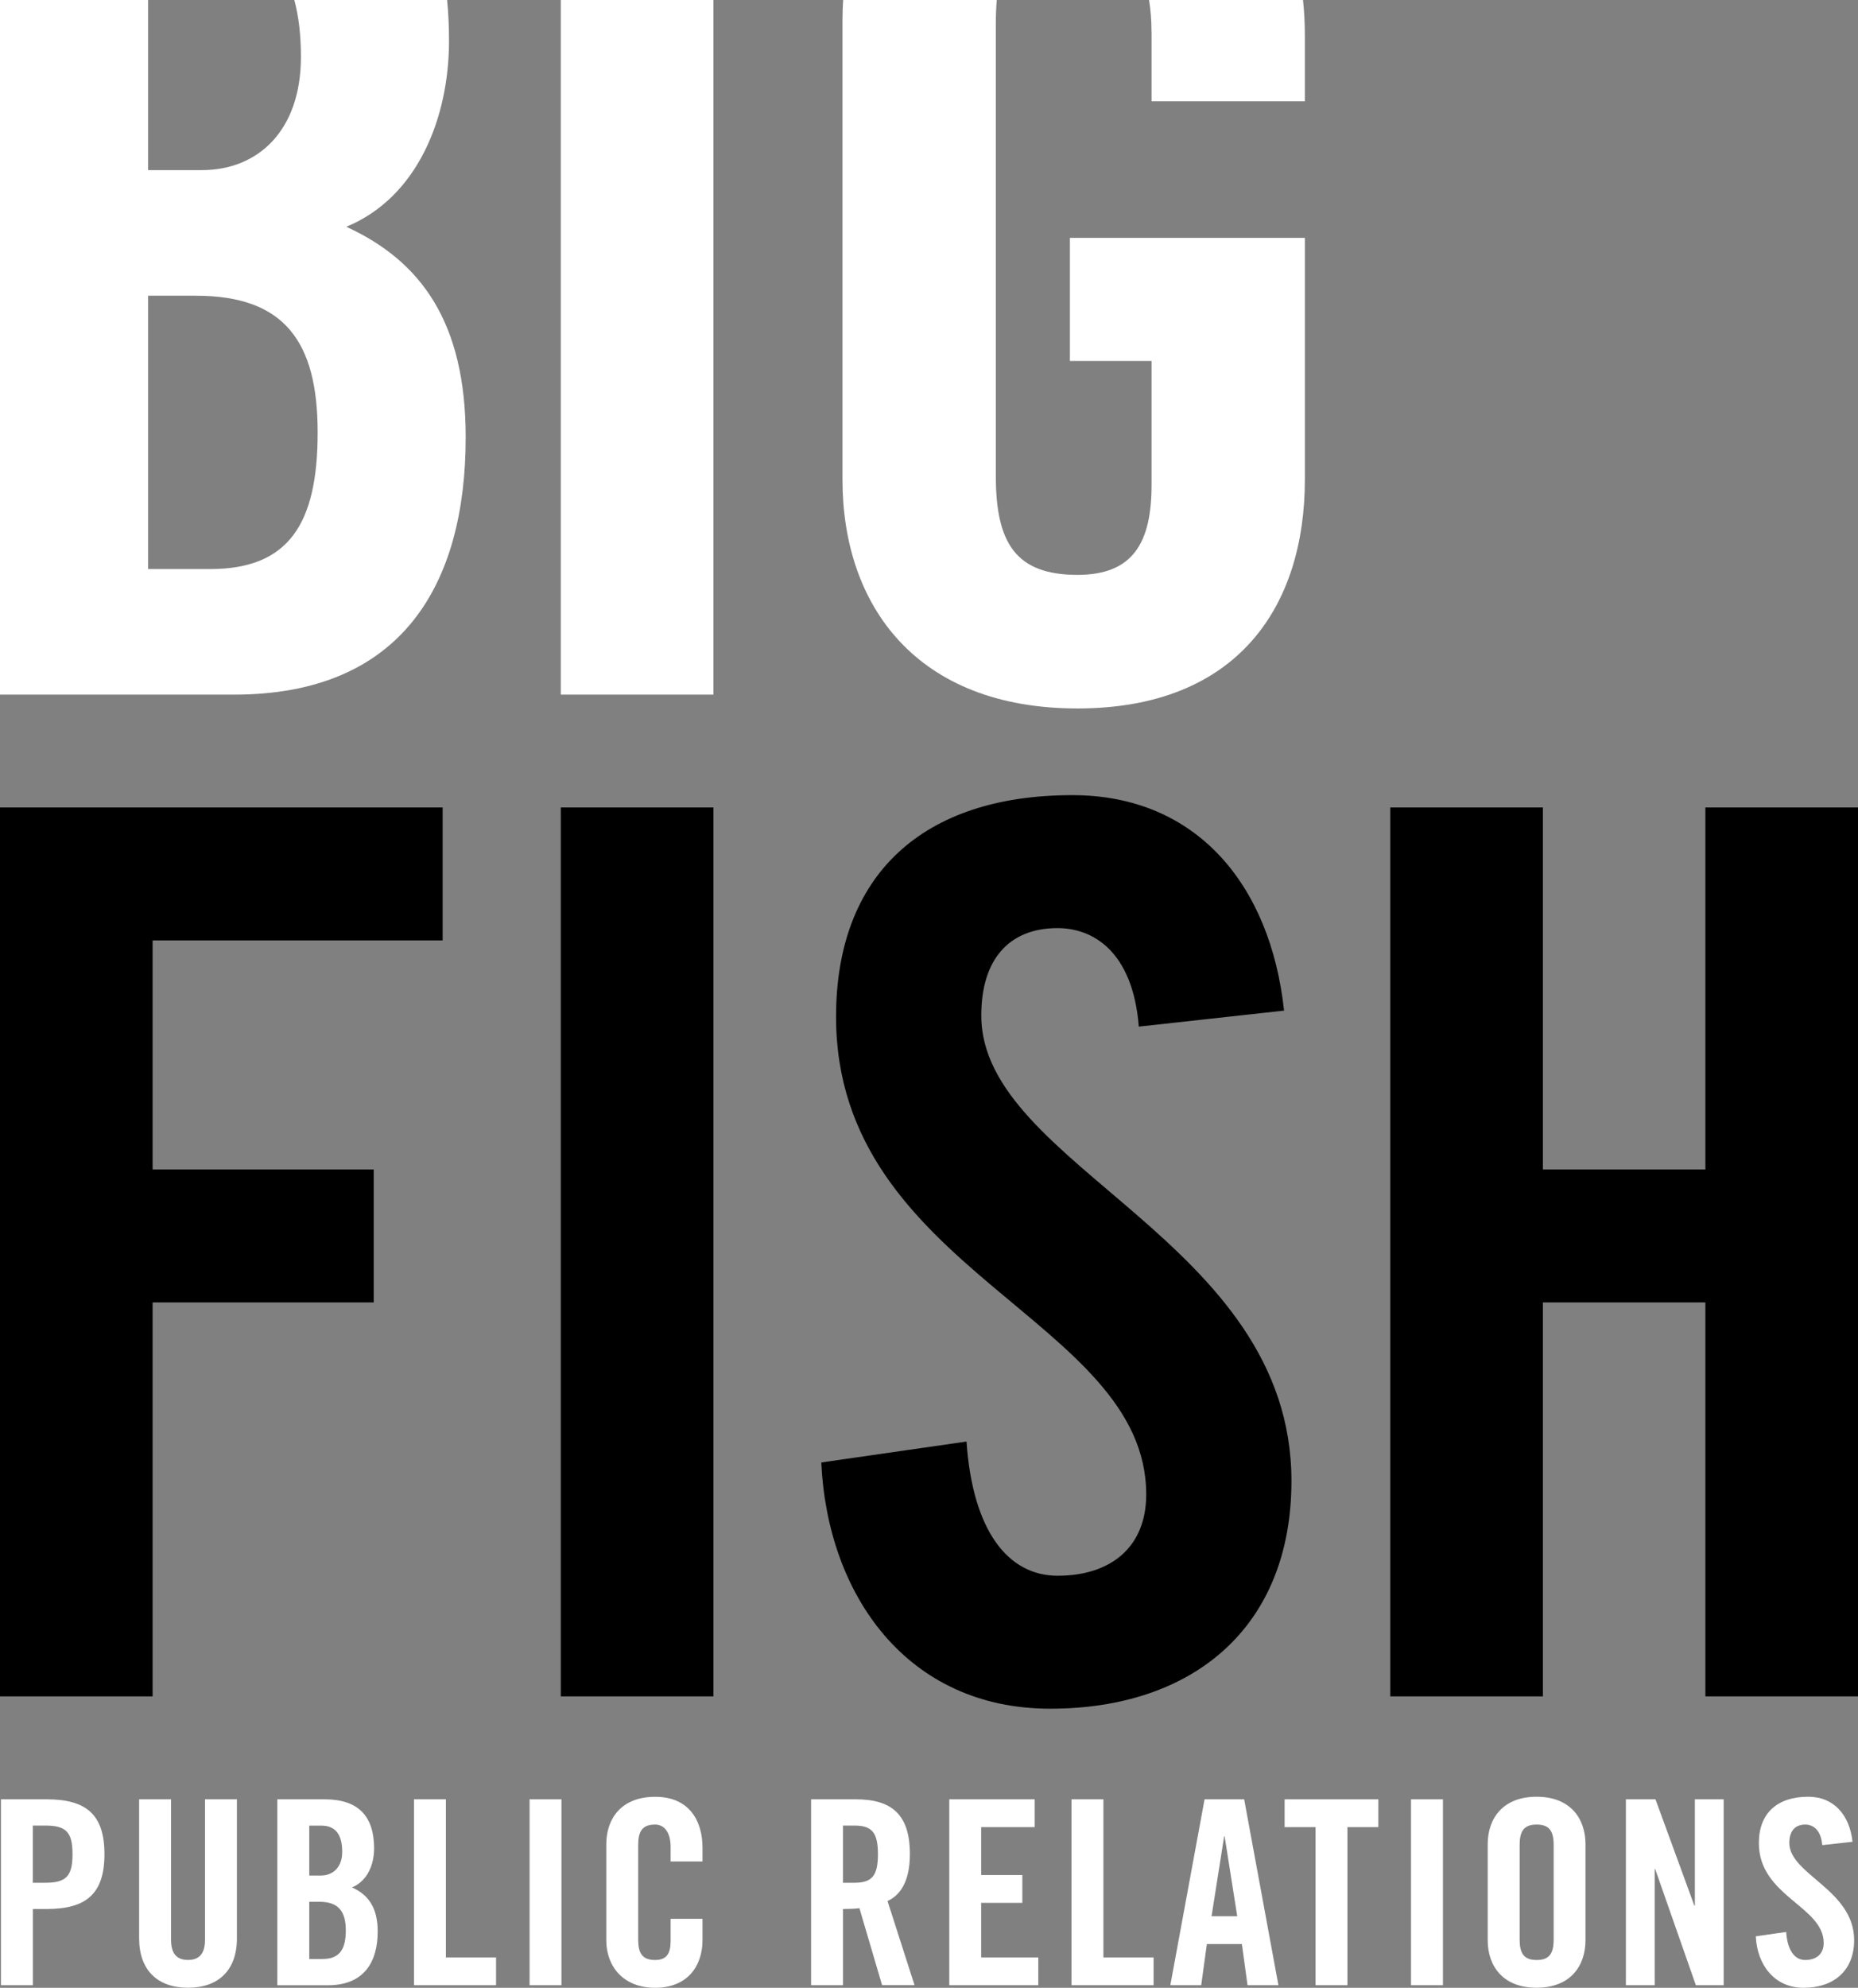
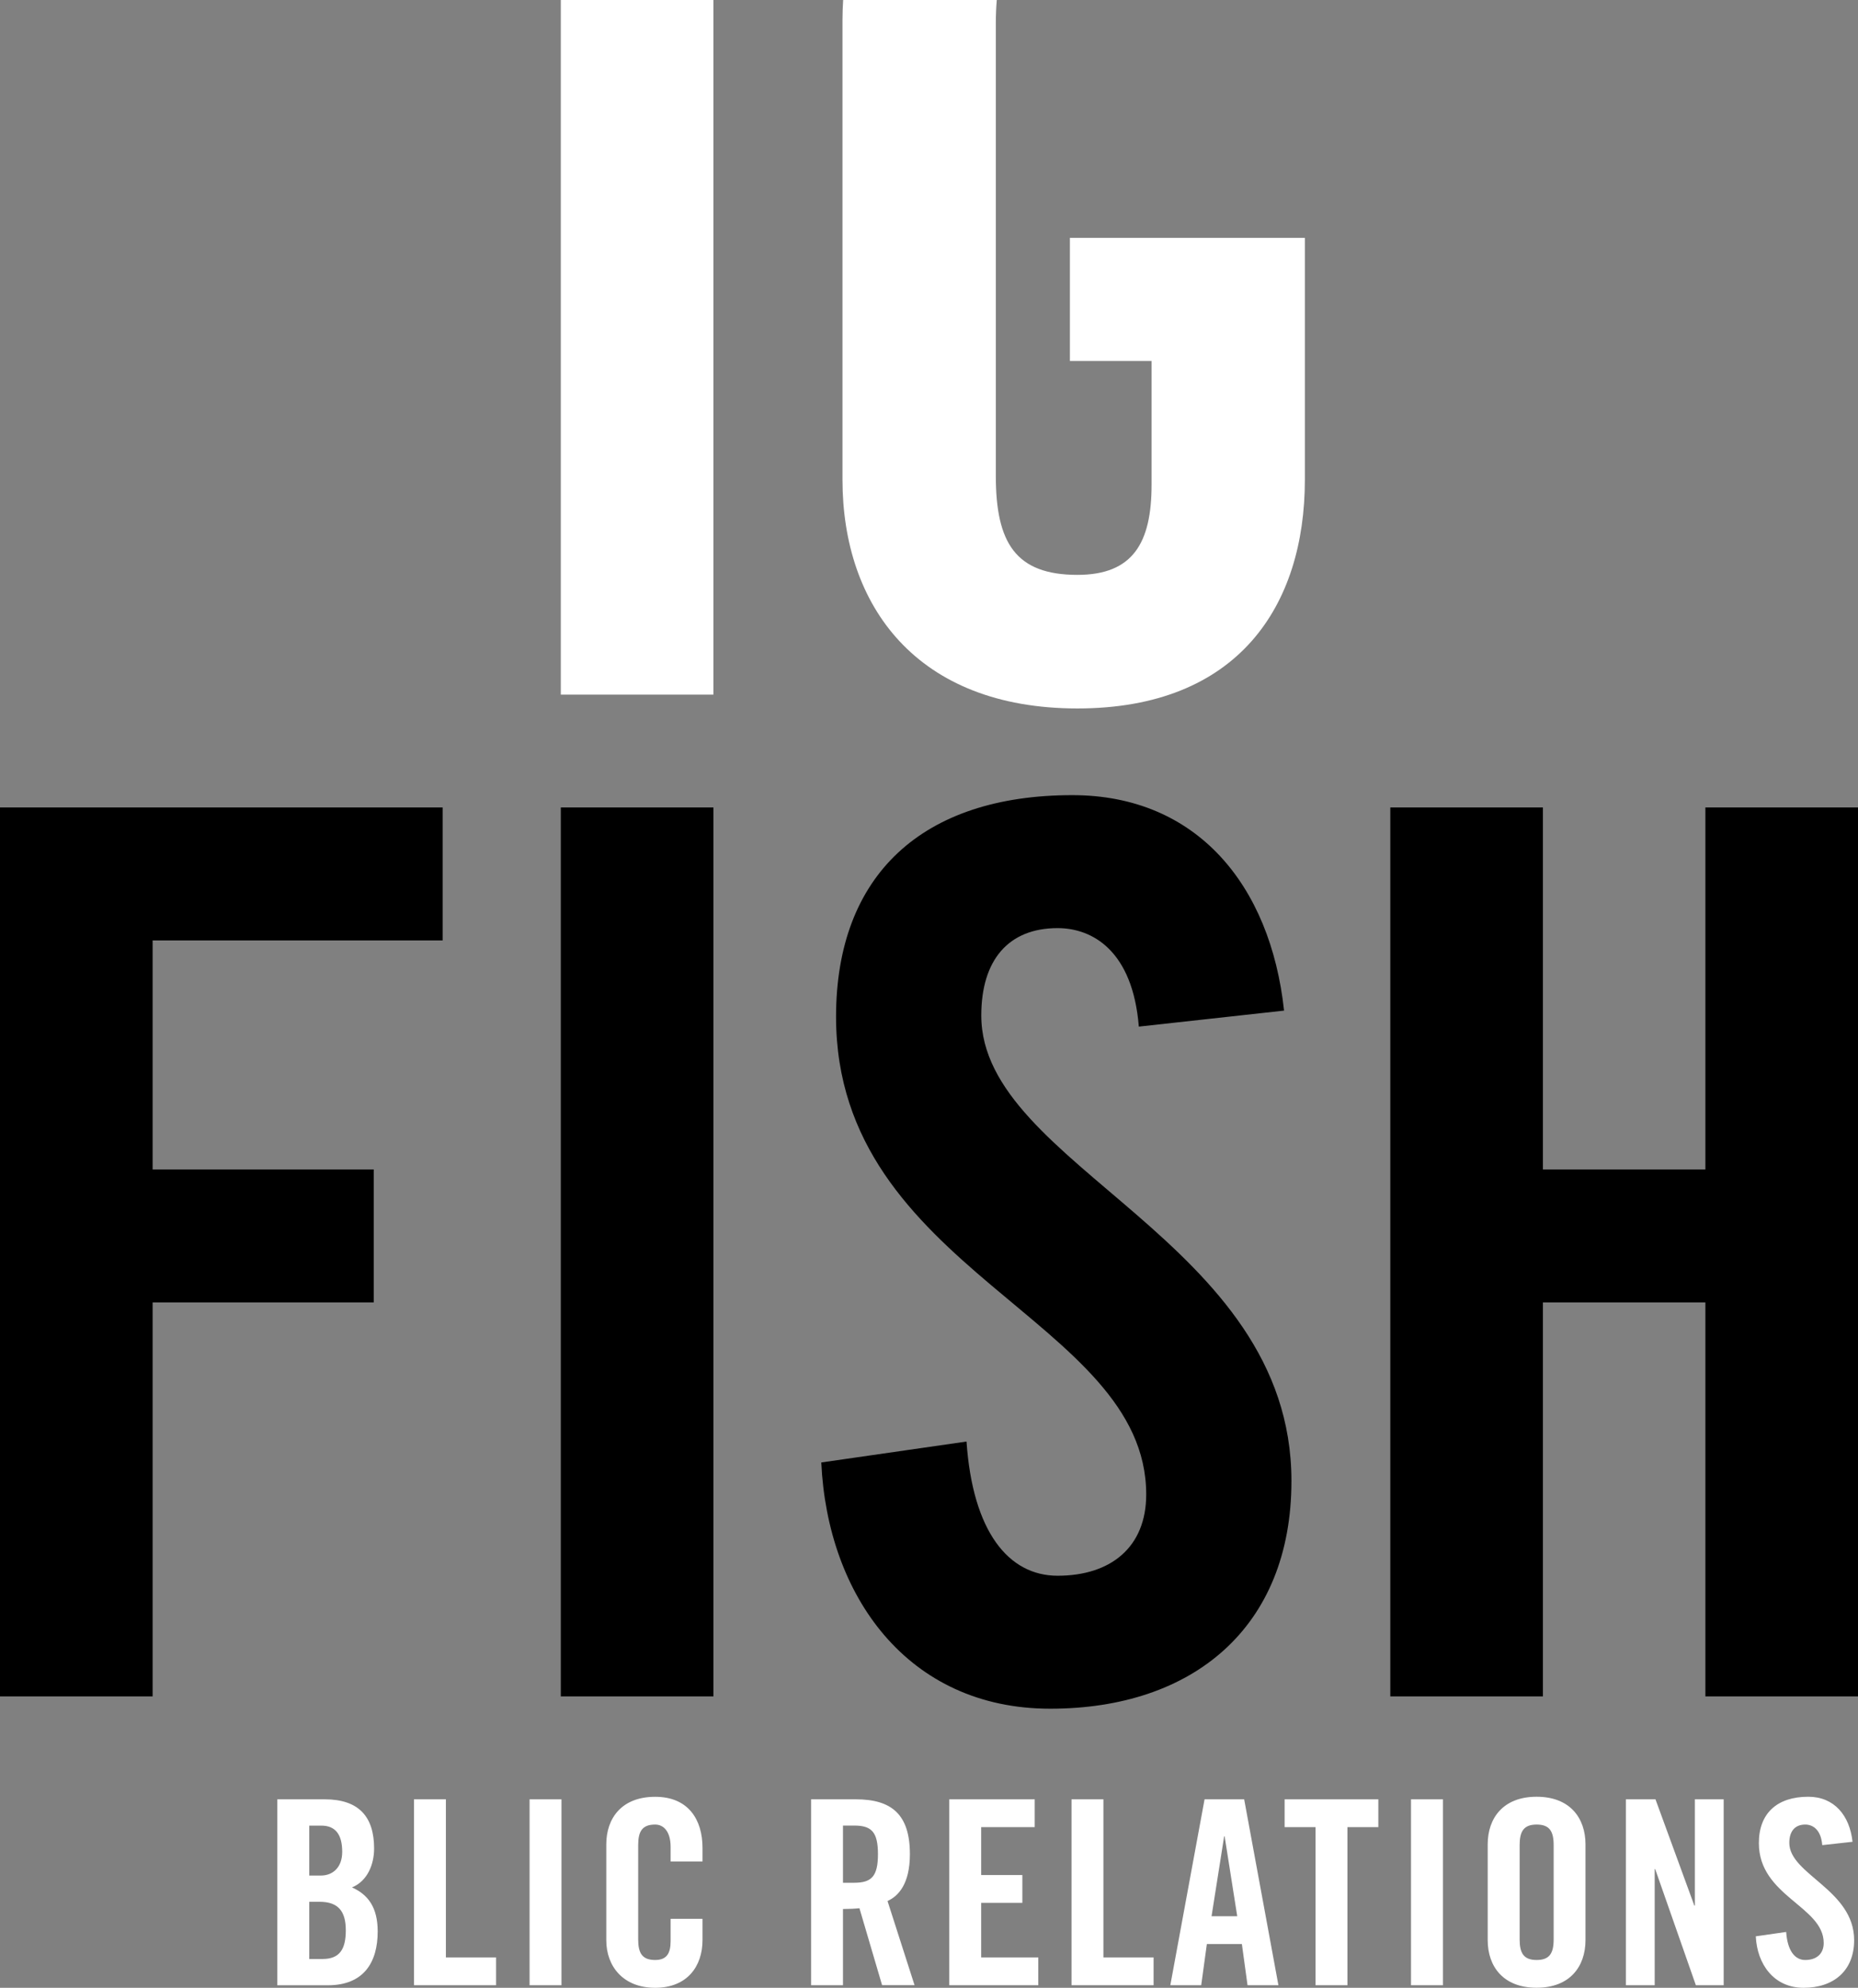
<svg xmlns="http://www.w3.org/2000/svg" id="Layer_2" viewBox="0 0 332.11 355.19">
  <rect x="0" y="0" width="332.11" height="355.19" fill="#808080" stroke="none" />
  <defs>
    <style>.cls-1{fill:none;}.cls-2{fill:#fff;}</style>
  </defs>
  <g id="logo">
    <path d="m0,303.12v-158.84h79.12v23.76H27.28v40.92h39.52v23.76H27.28v70.4H0Z" />
    <path d="m100.24,303.12v-158.84h27.28v158.84h-27.28Z" />
    <path d="m203.56,183.44c-1.1-13.64-8.36-17.6-14.52-17.6-8.8,0-13.64,5.72-13.64,15.62,0,27.06,55.44,40.04,55.44,83.16,0,26.18-17.6,40.7-43.12,40.7s-39.82-20.24-40.92-44l25.96-3.74c1.1,16.06,7.48,23.98,16.28,23.98,9.46,0,15.84-5.06,15.84-14.52,0-31.46-55.44-39.82-55.44-85.36,0-25.3,15.4-39.6,42.24-39.6,22.22,0,35.42,16.06,37.84,38.5l-25.96,2.86Z" />
    <path d="m248.51,303.12v-158.84h27.28v64.68h29.04v-64.68h27.28v158.84h-27.28v-70.4h-29.04v70.4h-27.28Z" />
-     <path class="cls-2" d="m.17,354.73v-33.22h8.19c7.04,0,10.31,2.71,10.31,9.8s-3.27,9.8-10.31,9.8h-2.48v13.62H.17Zm5.7-18.31h2.21c3.73,0,4.88-1.15,4.88-5.11s-1.15-5.11-4.88-5.11h-2.21v10.21Z" />
-     <path class="cls-2" d="m24.87,321.51h5.7v25.07c0,2.44.97,3.63,3.04,3.63s3.04-1.2,3.04-3.63v-25.07h5.7v24.84c0,5.71-3.31,8.83-8.74,8.83s-8.74-3.13-8.74-8.83v-24.84Z" />
    <path class="cls-2" d="m49.58,321.51h8.46c6.12,0,8.83,3.13,8.83,8.79,0,2.85-1.2,5.84-3.96,6.95,2.9,1.29,4.6,3.59,4.6,7.87,0,5.47-2.44,9.62-8.92,9.62h-9.02v-33.22Zm5.7,13.62h2.07c2.16,0,3.82-1.47,3.82-4.23,0-3.08-1.2-4.69-3.73-4.69h-2.16v8.93Zm0,14.91h2.39c3.04,0,4.14-1.75,4.14-5.11s-1.29-5.11-4.69-5.11h-1.84v10.21Z" />
    <path class="cls-2" d="m74,354.73v-33.22h5.7v28.25h8.97v4.97h-14.68Z" />
    <path class="cls-2" d="m94.66,354.73v-33.22h5.7v33.22h-5.7Z" />
    <path class="cls-2" d="m119.87,332.6v-2.58c0-2.81-1.29-4-2.76-4-2.3,0-3.04,1.2-3.04,3.68v16.84c0,2.48.74,3.68,3.04,3.68,2.07,0,2.76-1.2,2.76-3.36v-4h5.7v3.82c0,4.69-2.76,8.51-8.46,8.51s-8.74-3.82-8.74-8.51v-17.11c0-4.69,2.76-8.51,8.74-8.51s8.46,4.14,8.46,9.11v2.44h-5.7Z" />
    <path class="cls-2" d="m150.68,354.73h-5.7v-33.22h8c6.4,0,9.66,2.71,9.66,9.8,0,5.34-2.07,7.5-4,8.37l4.83,15.04h-5.8l-4.05-13.75c-.74.09-1.93.14-2.94.14v13.62Zm0-18.31h2.02c3.08,0,4.23-1.15,4.23-5.11s-1.15-5.11-4.23-5.11h-2.02v10.21Z" />
    <path class="cls-2" d="m169.68,354.73v-33.22h15.27v4.97h-9.57v8.56h7.36v4.97h-7.36v9.75h10.21v4.97h-15.92Z" />
    <path class="cls-2" d="m191.53,354.73v-33.22h5.7v28.25h8.97v4.97h-14.68Z" />
    <path class="cls-2" d="m214.71,354.73h-5.52l6.12-33.22h7.08l6.12,33.22h-5.52l-1.01-7.36h-6.26l-1.01,7.36Zm1.84-12.33h4.6l-2.25-14.26h-.09l-2.25,14.26Z" />
    <path class="cls-2" d="m235.14,326.48h-5.52v-4.97h16.75v4.97h-5.52v28.25h-5.7v-28.25Z" />
    <path class="cls-2" d="m252.21,354.73v-33.22h5.71v33.22h-5.71Z" />
    <path class="cls-2" d="m265.92,329.56c0-4.69,2.76-8.51,8.74-8.51s8.74,3.82,8.74,8.51v17.11c0,4.69-2.76,8.51-8.74,8.51s-8.74-3.82-8.74-8.51v-17.11Zm5.71,16.98c0,2.48.74,3.68,3.04,3.68s3.04-1.2,3.04-3.68v-16.84c0-2.48-.74-3.68-3.04-3.68s-3.04,1.2-3.04,3.68v16.84Z" />
    <path class="cls-2" d="m290.62,354.73v-33.22h5.29l6.95,19h.09v-19h5.15v33.22h-4.97l-7.27-20.75h-.09v20.75h-5.15Z" />
    <path class="cls-2" d="m325.72,329.7c-.23-2.85-1.75-3.68-3.04-3.68-1.84,0-2.85,1.2-2.85,3.27,0,5.66,11.59,8.37,11.59,17.39,0,5.47-3.68,8.51-9.02,8.51s-8.33-4.23-8.56-9.2l5.43-.78c.23,3.36,1.56,5.01,3.4,5.01,1.98,0,3.31-1.06,3.31-3.04,0-6.58-11.59-8.33-11.59-17.85,0-5.29,3.22-8.28,8.83-8.28,4.65,0,7.41,3.36,7.91,8.05l-5.43.6Z" />
-     <path class="cls-1" d="m35,52.84h-8.54v48.84h11.1c14.09,0,19.21-8.36,19.21-24.42s-5.98-24.42-21.77-24.42Z" />
-     <path class="cls-2" d="m53.79,10.16c0,13.2-7.68,20.24-17.72,20.24h-9.6V0H0v124.12h41.83c30.1,0,41.41-19.8,41.41-45.98,0-20.46-7.9-31.46-21.34-37.62,12.81-5.28,18.36-19.58,18.36-33.22,0-2.54-.11-4.98-.34-7.3h-27.31c.78,2.9,1.18,6.28,1.18,10.16Zm-16.22,91.52h-11.1v-48.84h8.54c15.79,0,21.77,8.14,21.77,24.42s-5.12,24.42-19.21,24.42Z" />
    <rect class="cls-2" x="100.24" width="27.28" height="124.12" />
    <path class="cls-2" d="m150.59,3.5v82.21c0,22.54,13.26,40.88,41.99,40.88s40.66-18.34,40.66-40.88v-21.21h0v-22h-42v22h14.6v22.09c0,10.39-3.31,16.13-13.26,16.13-11.05,0-14.58-5.75-14.58-17.68V4.16c0-1.48.06-2.87.17-4.16h-27.46c-.07,1.16-.12,2.32-.12,3.5Z" />
-     <path class="cls-2" d="m205.84,5.71v12.38h27.4V6.37c0-2.16-.11-4.29-.33-6.37h-27.52c.28,1.73.44,3.62.44,5.71Z" />
  </g>
</svg>